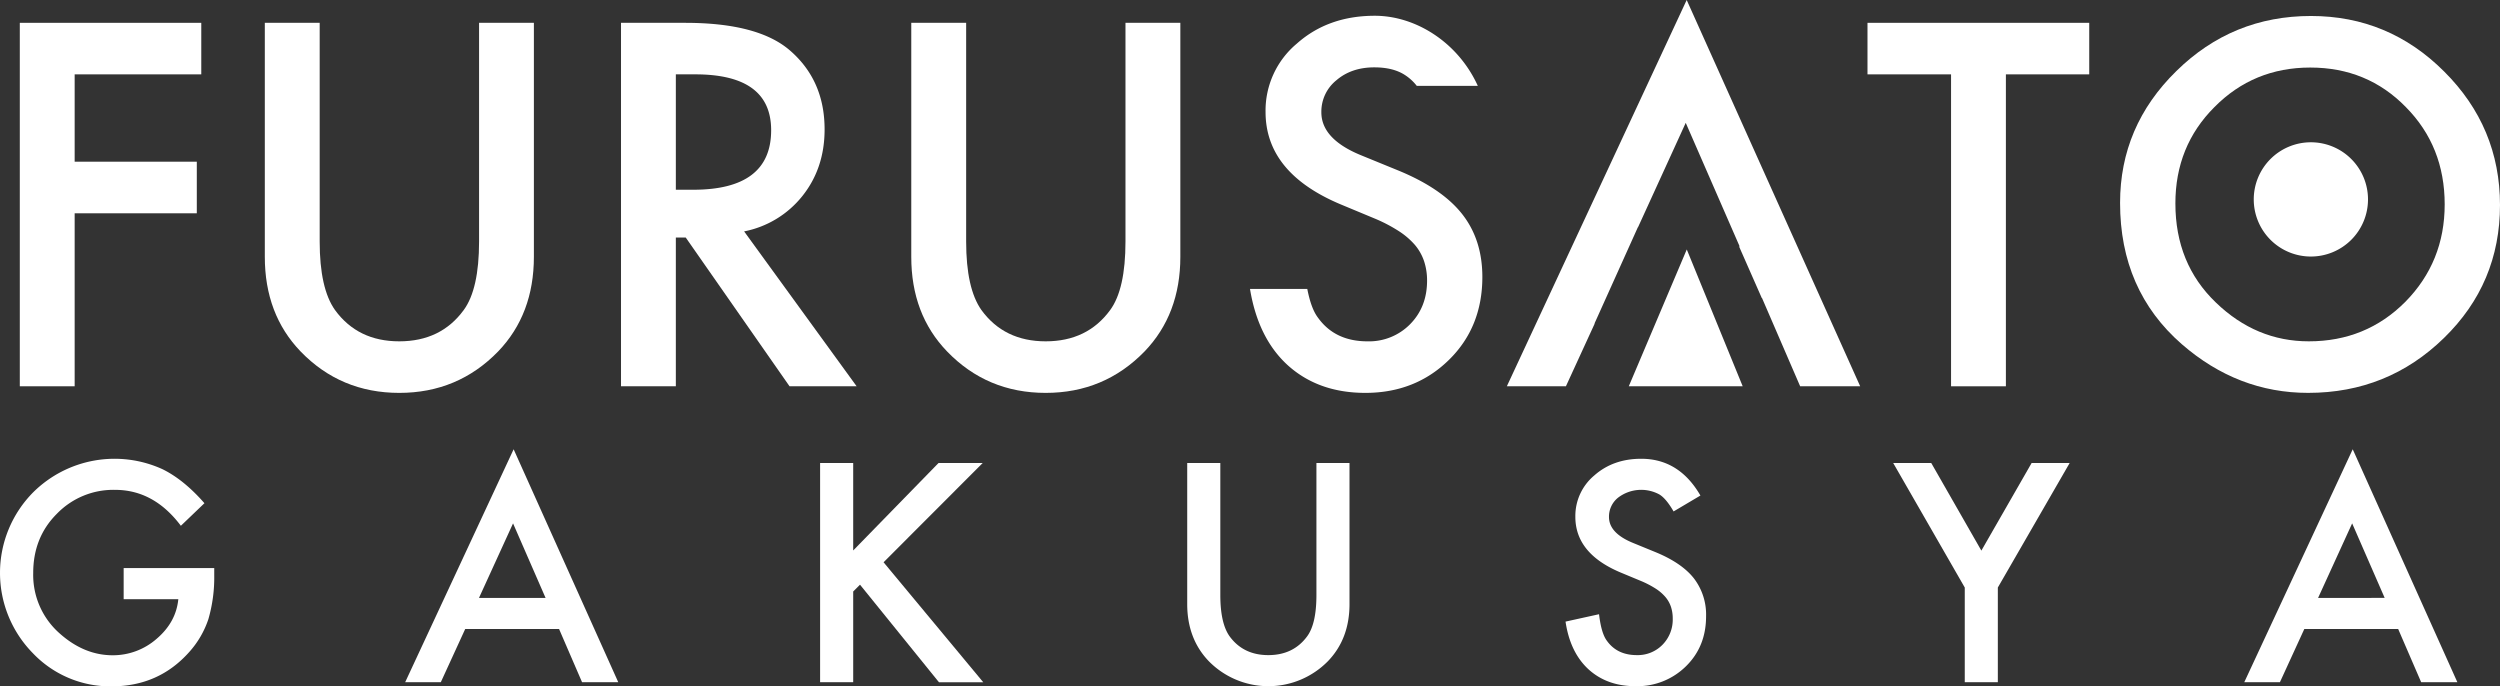
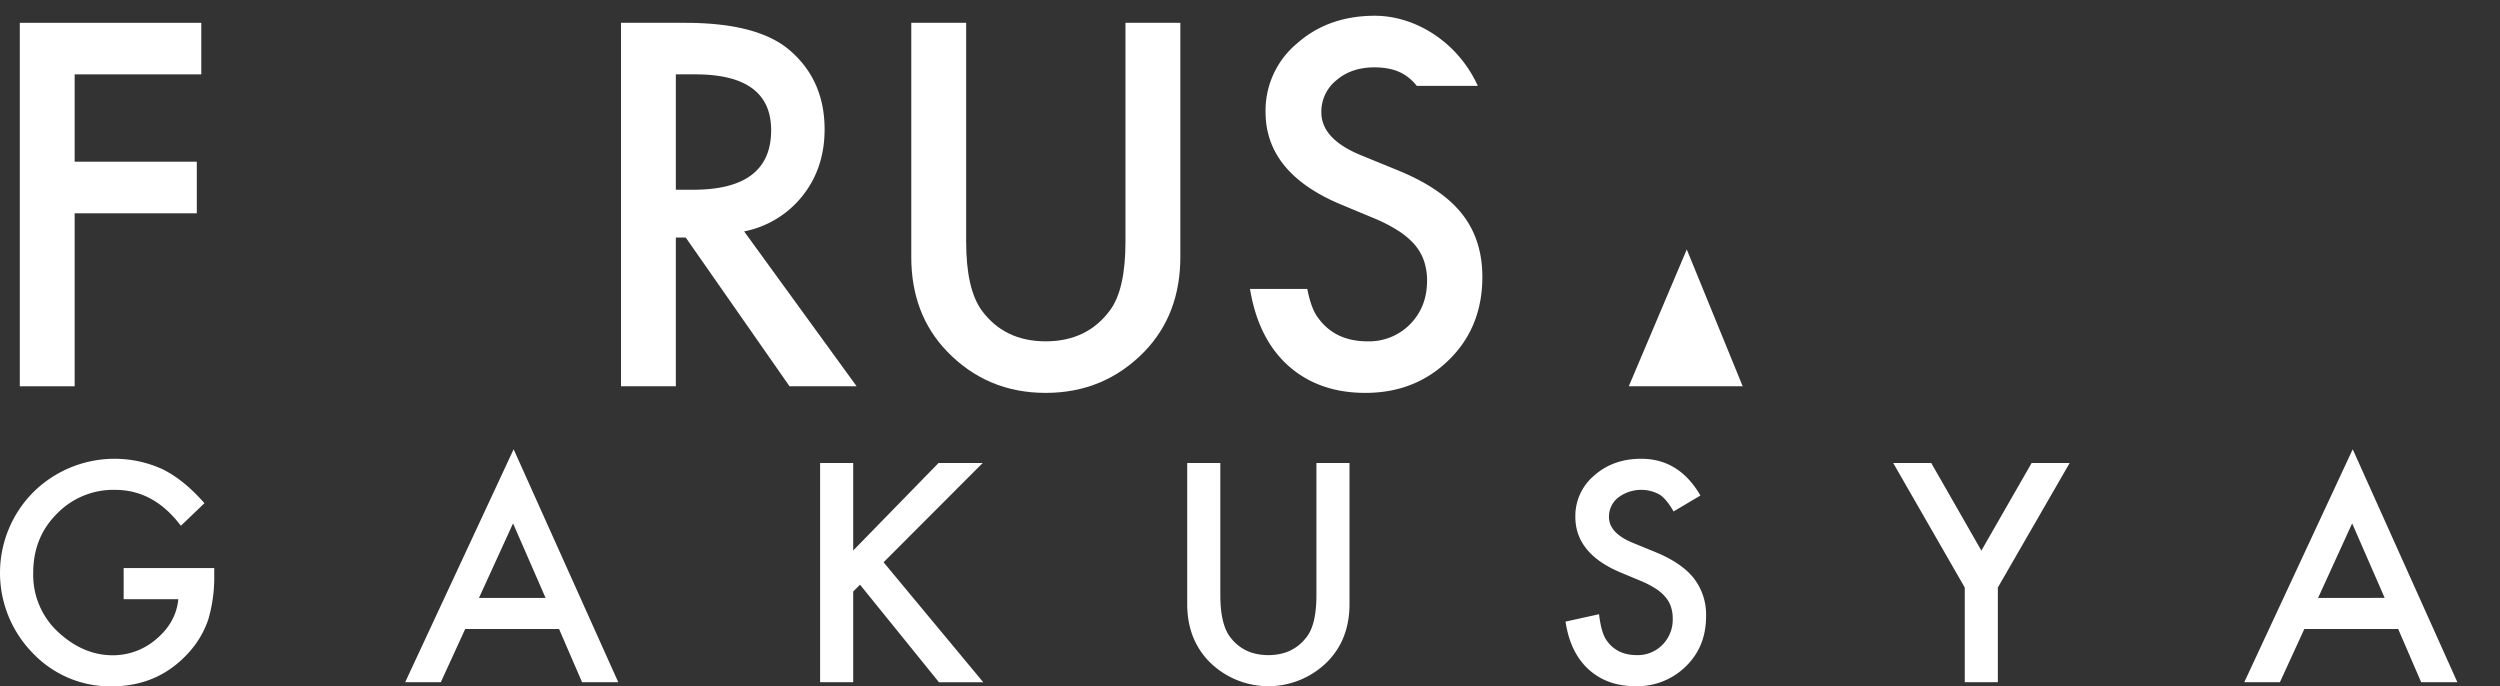
<svg xmlns="http://www.w3.org/2000/svg" width="937.931" height="257.5" viewBox="0 0 937.931 257.5">
  <rect x="0" y="0" width="937.931" height="257.5" fill="#333333" stroke="none" />
  <g id="グループ_132" data-name="グループ 132" transform="translate(-9865.146 479.5)">
    <path id="パス_1" data-name="パス 1" d="M337.618,114.649l-21.749,51.314h42.722Z" transform="translate(10160.359 -500.558)" fill="#fff" />
    <path id="パス_2" data-name="パス 2" d="M265.715,117.328H218.209v32.766h45.826v19.36H218.209v64.9H197.63V97.994h68.085Z" transform="translate(9674.944 -568.931)" fill="#fff" />
-     <path id="パス_3" data-name="パス 3" d="M236.22,97.995v82.064q0,17.583,5.744,25.68,8.562,11.755,24.108,11.747,15.63,0,24.194-11.747,5.743-7.834,5.754-25.68V97.995h20.564v87.787q0,21.542-13.411,35.5-15.1,15.546-37.1,15.546T229.052,221.28q-13.417-13.953-13.417-35.5V97.995Z" transform="translate(9748.862 -568.929)" fill="#fff" />
    <path id="パス_4" data-name="パス 4" d="M288,176.245l42.211,58.11H305.041l-38.954-55.817H262.38v55.817h-20.57V97.995h24.1q27.04,0,39.036,10.155,13.264,11.3,13.243,29.851,0,14.489-8.286,24.909A37.053,37.053,0,0,1,288,176.245M262.38,160.613h6.535q29.239,0,29.223-22.346,0-20.93-28.432-20.942H262.38Z" transform="translate(9856.323 -568.929)" fill="#fff" />
    <path id="パス_5" data-name="パス 5" d="M283.729,97.995v82.064q0,17.583,5.723,25.68c5.7,7.837,13.76,11.747,24.108,11.747q15.638,0,24.209-11.747,5.737-7.834,5.734-25.68V97.995h20.585v87.787q0,21.542-13.427,35.5-15.11,15.546-37.1,15.546T276.571,221.28q-13.448-13.953-13.432-35.5V97.995Z" transform="translate(9943.891 -568.929)" fill="#fff" />
-     <path id="パス_6" data-name="パス 6" d="M385.33,117.328V234.359H364.76V117.328H333.408V97.994H416.6v19.334Z" transform="translate(10232.369 -568.931)" fill="#fff" />
-     <path id="パス_7" data-name="パス 7" d="M351.97,167.619q0-28.8,21.1-49.451,21.014-20.677,50.518-20.677,29.139,0,49.987,20.85,20.915,20.845,20.932,50.069,0,29.438-21.039,49.905-21.09,20.57-50.941,20.575-26.4,0-47.419-18.283-23.158-20.225-23.137-52.989m20.753.225q0,22.584,15.189,37.152Q403,219.554,422.786,219.551q21.458,0,36.208-14.821,14.757-15,14.76-36.534,0-21.81-14.576-36.534-14.473-14.826-35.86-14.826-21.274,0-35.942,14.826Q372.7,146.32,372.723,167.844" transform="translate(10308.57 -570.994)" fill="#fff" />
    <path id="パス_8" data-name="パス 8" d="M242.568,171.041h33.982v2.716a56.188,56.188,0,0,1-2.185,16.409,34.909,34.909,0,0,1-7.188,12.355q-11.457,12.888-29.137,12.891a40.044,40.044,0,0,1-29.56-12.467,42.951,42.951,0,0,1,.214-60.4,43.321,43.321,0,0,1,48.466-8.592q8,3.929,15.714,12.748l-8.843,8.47q-10.116-13.471-24.659-13.478A29.451,29.451,0,0,0,217.48,150.7q-8.845,8.838-8.843,22.157a29.171,29.171,0,0,0,9.853,22.637q9.213,8.255,19.977,8.255a24.847,24.847,0,0,0,16.455-6.162q7.3-6.218,8.153-14.877H242.568Z" transform="translate(9668.972 -437.412)" fill="#fff" />
    <path id="パス_9" data-name="パス 9" d="M283.685,196.763H248.478l-9.159,19.972H225.948l40.695-87.4,39.255,87.4h-13.58ZM278.625,185.1l-12.2-27.962L253.645,185.1Z" transform="translate(9791.204 -440.282)" fill="#fff" />
    <path id="パス_10" data-name="パス 10" d="M268.856,163.155l32.01-32.812h16.567l-37.182,37.234,37.392,45.009H301.026l-29.616-36.6-2.553,2.558v34.038H256.44V130.342h12.416Z" transform="translate(9916.386 -436.131)" fill="#fff" />
    <path id="パス_11" data-name="パス 11" d="M295.834,130.342v49.5q0,10.6,3.462,15.49,5.169,7.083,14.54,7.081,9.427,0,14.6-7.081,3.462-4.733,3.456-15.49v-49.5H344.3v52.943q0,13-8.1,21.412a31.317,31.317,0,0,1-44.687,0q-8.087-8.416-8.1-21.412V130.342Z" transform="translate(10027.143 -436.132)" fill="#fff" />
    <path id="パス_12" data-name="パス 12" d="M361.819,143.824l-10.068,5.968q-2.826-4.9-5.376-6.4a14.295,14.295,0,0,0-15.449,1.231,9.1,9.1,0,0,0-3.41,7.25q0,6.019,8.95,9.7l8.2,3.359q10.009,4.051,14.647,9.884a22.327,22.327,0,0,1,4.631,14.31q0,11.357-7.561,18.767a25.969,25.969,0,0,1-18.91,7.459q-10.706,0-17.68-6.366-6.876-6.356-8.577-17.864l12.57-2.772q.85,7.244,2.982,10.011,3.836,5.33,11.185,5.33a12.983,12.983,0,0,0,9.64-3.885,13.448,13.448,0,0,0,3.839-9.848,13.8,13.8,0,0,0-.669-4.391,11.166,11.166,0,0,0-2.078-3.676,16.516,16.516,0,0,0-3.645-3.14,35.723,35.723,0,0,0-5.33-2.793l-7.934-3.3Q314.894,165.53,314.9,151.8a19.791,19.791,0,0,1,7.081-15.49q7.084-6.279,17.629-6.28,14.229,0,22.213,13.795" transform="translate(10141.276 -437.412)" fill="#fff" />
    <path id="パス_13" data-name="パス 13" d="M362.146,177.057,335.3,130.342h14.275l18.8,32.863,18.855-32.863H401.5l-26.946,46.714V212.58H362.146Z" transform="translate(10240.124 -436.13)" fill="#fff" />
    <path id="パス_14" data-name="パス 14" d="M418.832,196.763H383.625l-9.159,19.972H361.095l40.69-87.4,39.261,87.4H427.465Zm-5.06-11.666-12.2-27.962L388.792,185.1Z" transform="translate(10346.038 -440.282)" fill="#fff" />
-     <path id="パス_15" data-name="パス 15" d="M404.658,128.2a21.432,21.432,0,1,1-21.438-21.427A21.428,21.428,0,0,1,404.658,128.2" transform="translate(10348.898 -532.892)" fill="#fff" />
-     <path id="パス_16" data-name="パス 16" d="M374.378,96.317,306.905,241.244h22.163l10.813-23.556h-.087l16.266-36.111.066-.015L374.021,142.4l20.228,46.382h-.22l8.516,19.334h.086l14.316,33.124h22.52Z" transform="translate(10123.566 -575.817)" fill="#fff" />
    <path id="パス_17" data-name="パス 17" d="M343.236,155.35l-13.6-5.56q-14.841-6.088-14.832-16.1a15.092,15.092,0,0,1,5.647-12.018q5.652-4.84,14.219-4.835c4.646,0,8.454.924,11.4,2.813a18.009,18.009,0,0,1,4.534,4.135h22.9c-7.434-16.378-23.347-26.308-38.643-26.308q-17.5,0-29.238,10.43a32.742,32.742,0,0,0-11.753,25.67q0,22.76,28.008,34.589l13.162,5.478a57.612,57.612,0,0,1,8.827,4.631,28.3,28.3,0,0,1,6.06,5.208,18.671,18.671,0,0,1,3.42,6.091,23,23,0,0,1,1.118,7.275q0,9.887-6.361,16.342a21.586,21.586,0,0,1-16,6.433q-12.176,0-18.537-8.838c-1.741-2.257-3.079-5.871-4.044-10.823H288.031c2,12.136,6.616,21.647,13.973,28.452q11.548,10.553,29.3,10.548,18.747,0,31.357-12.37,12.544-12.284,12.544-31.117,0-14.052-7.684-23.73-7.681-9.657-24.286-16.393" transform="translate(10046.079 -571.064)" fill="#fff" />
  </g>
</svg>